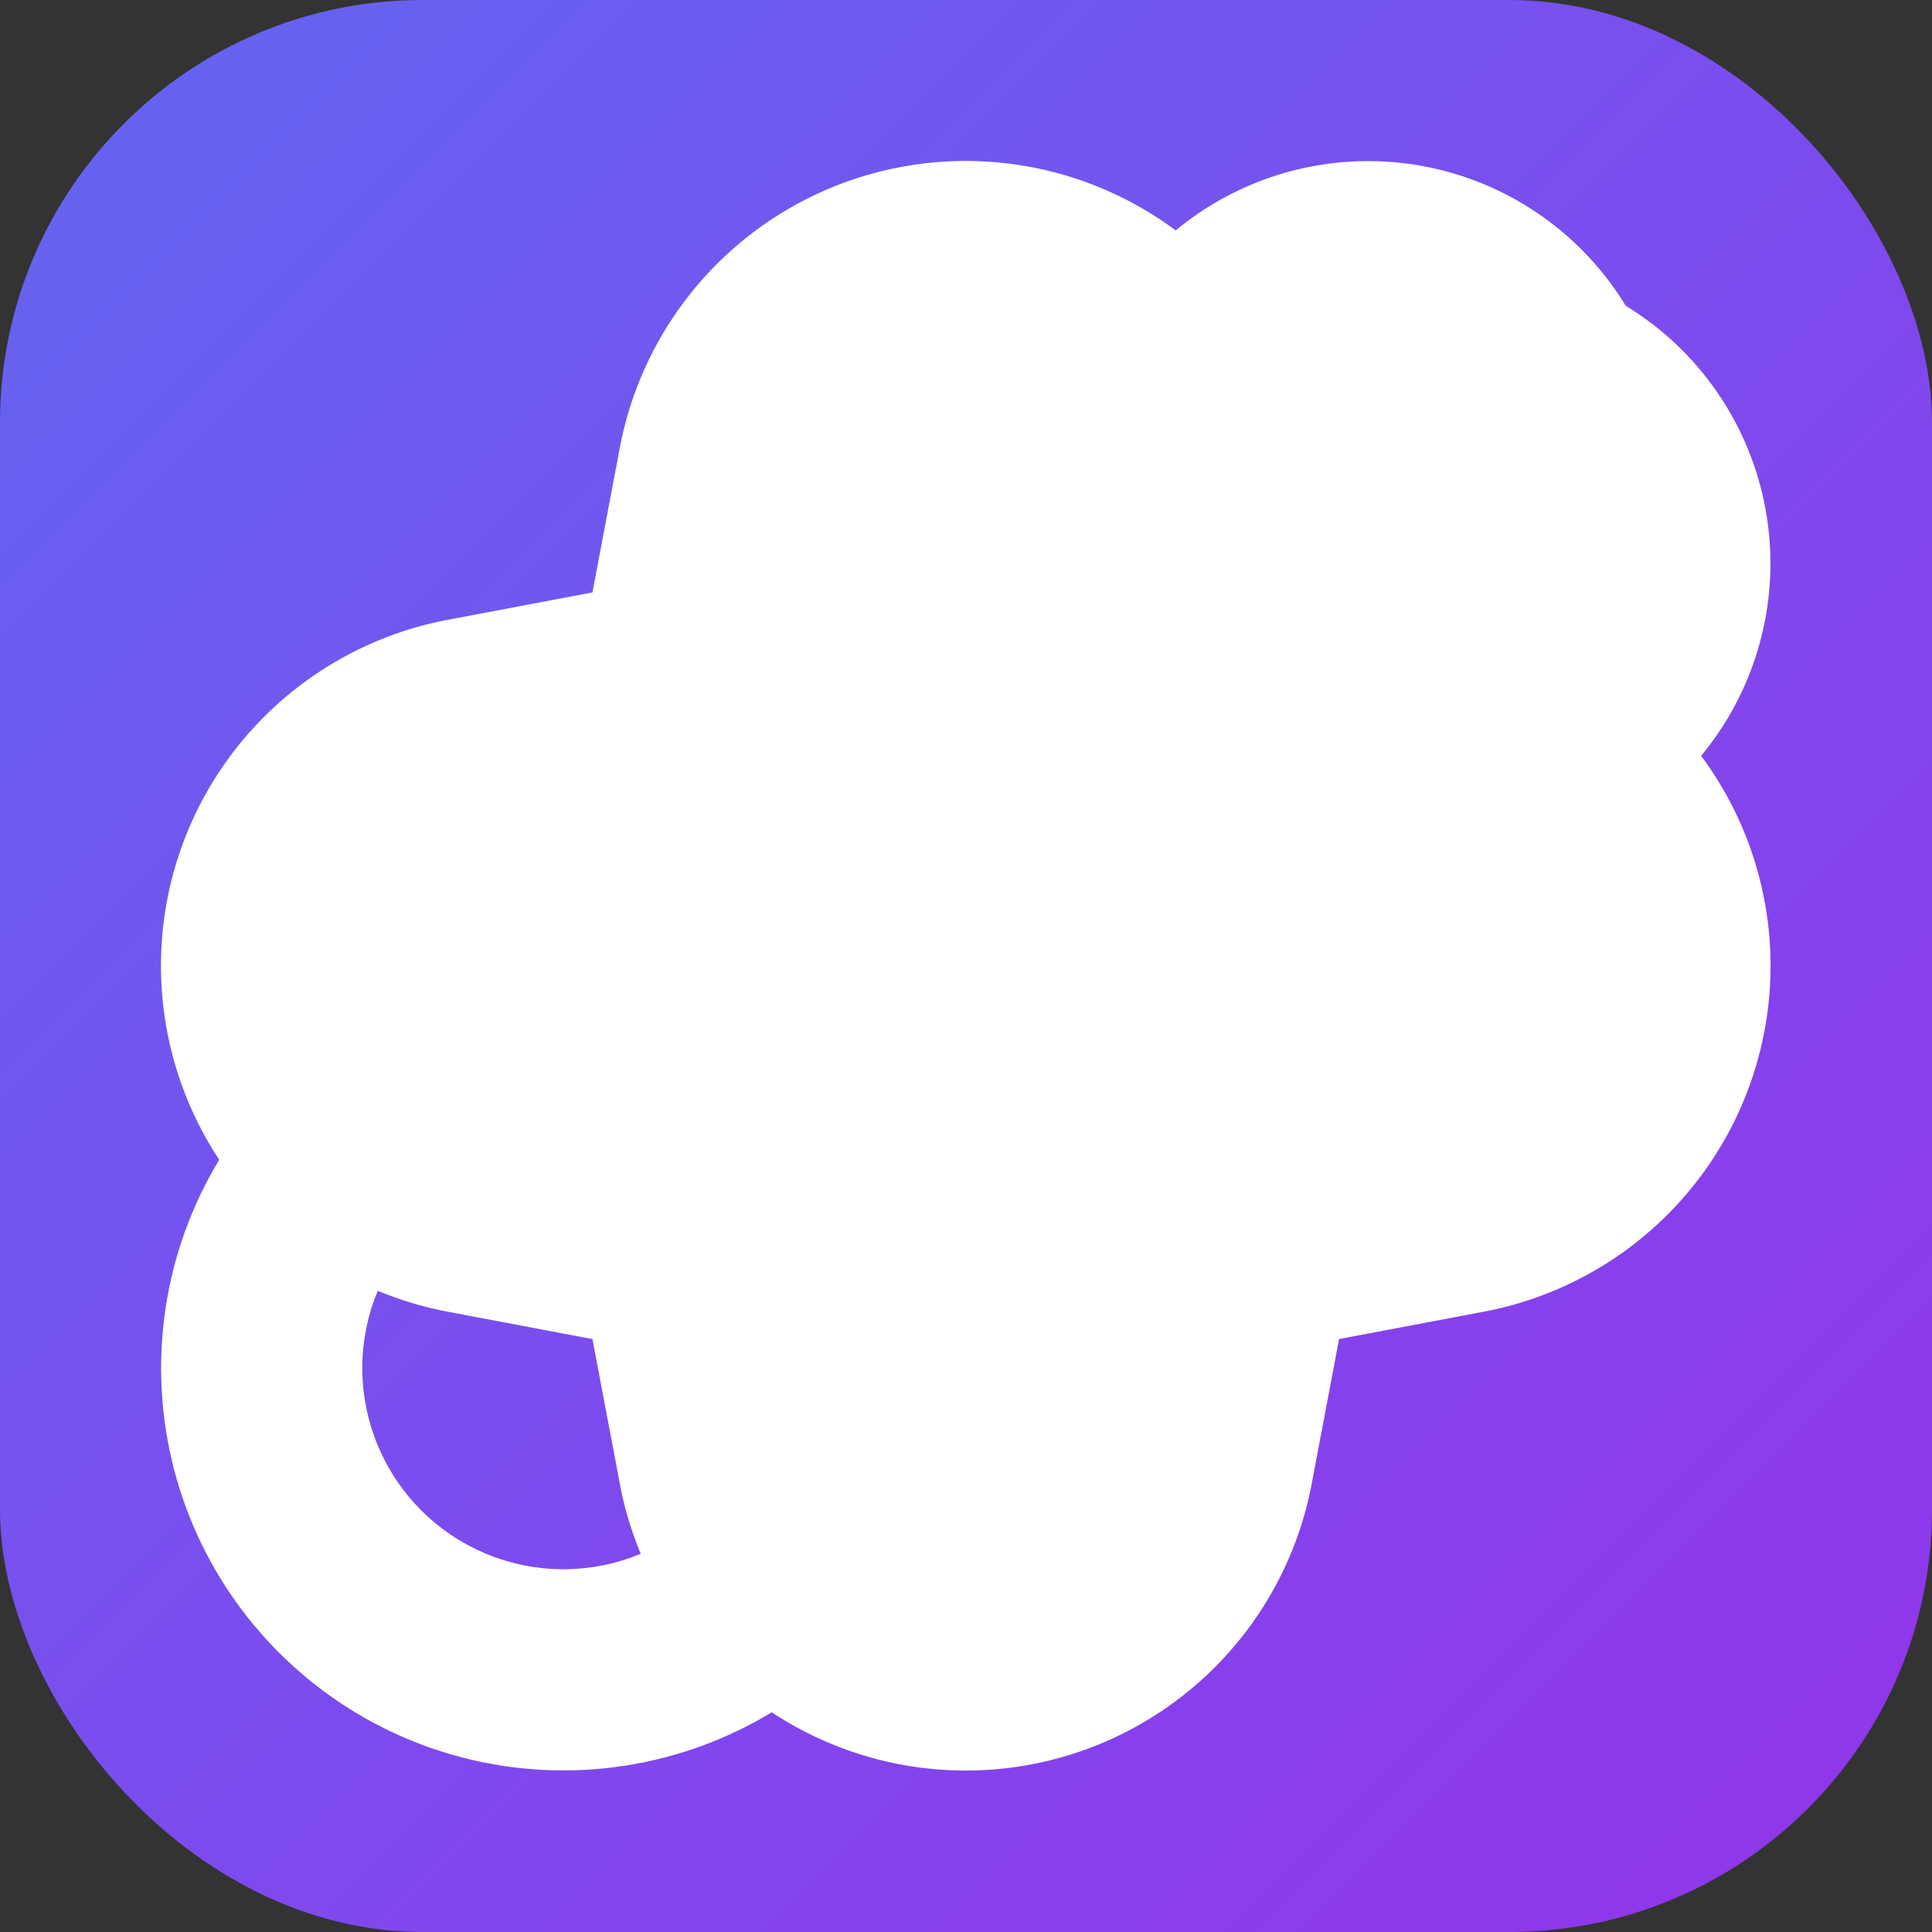
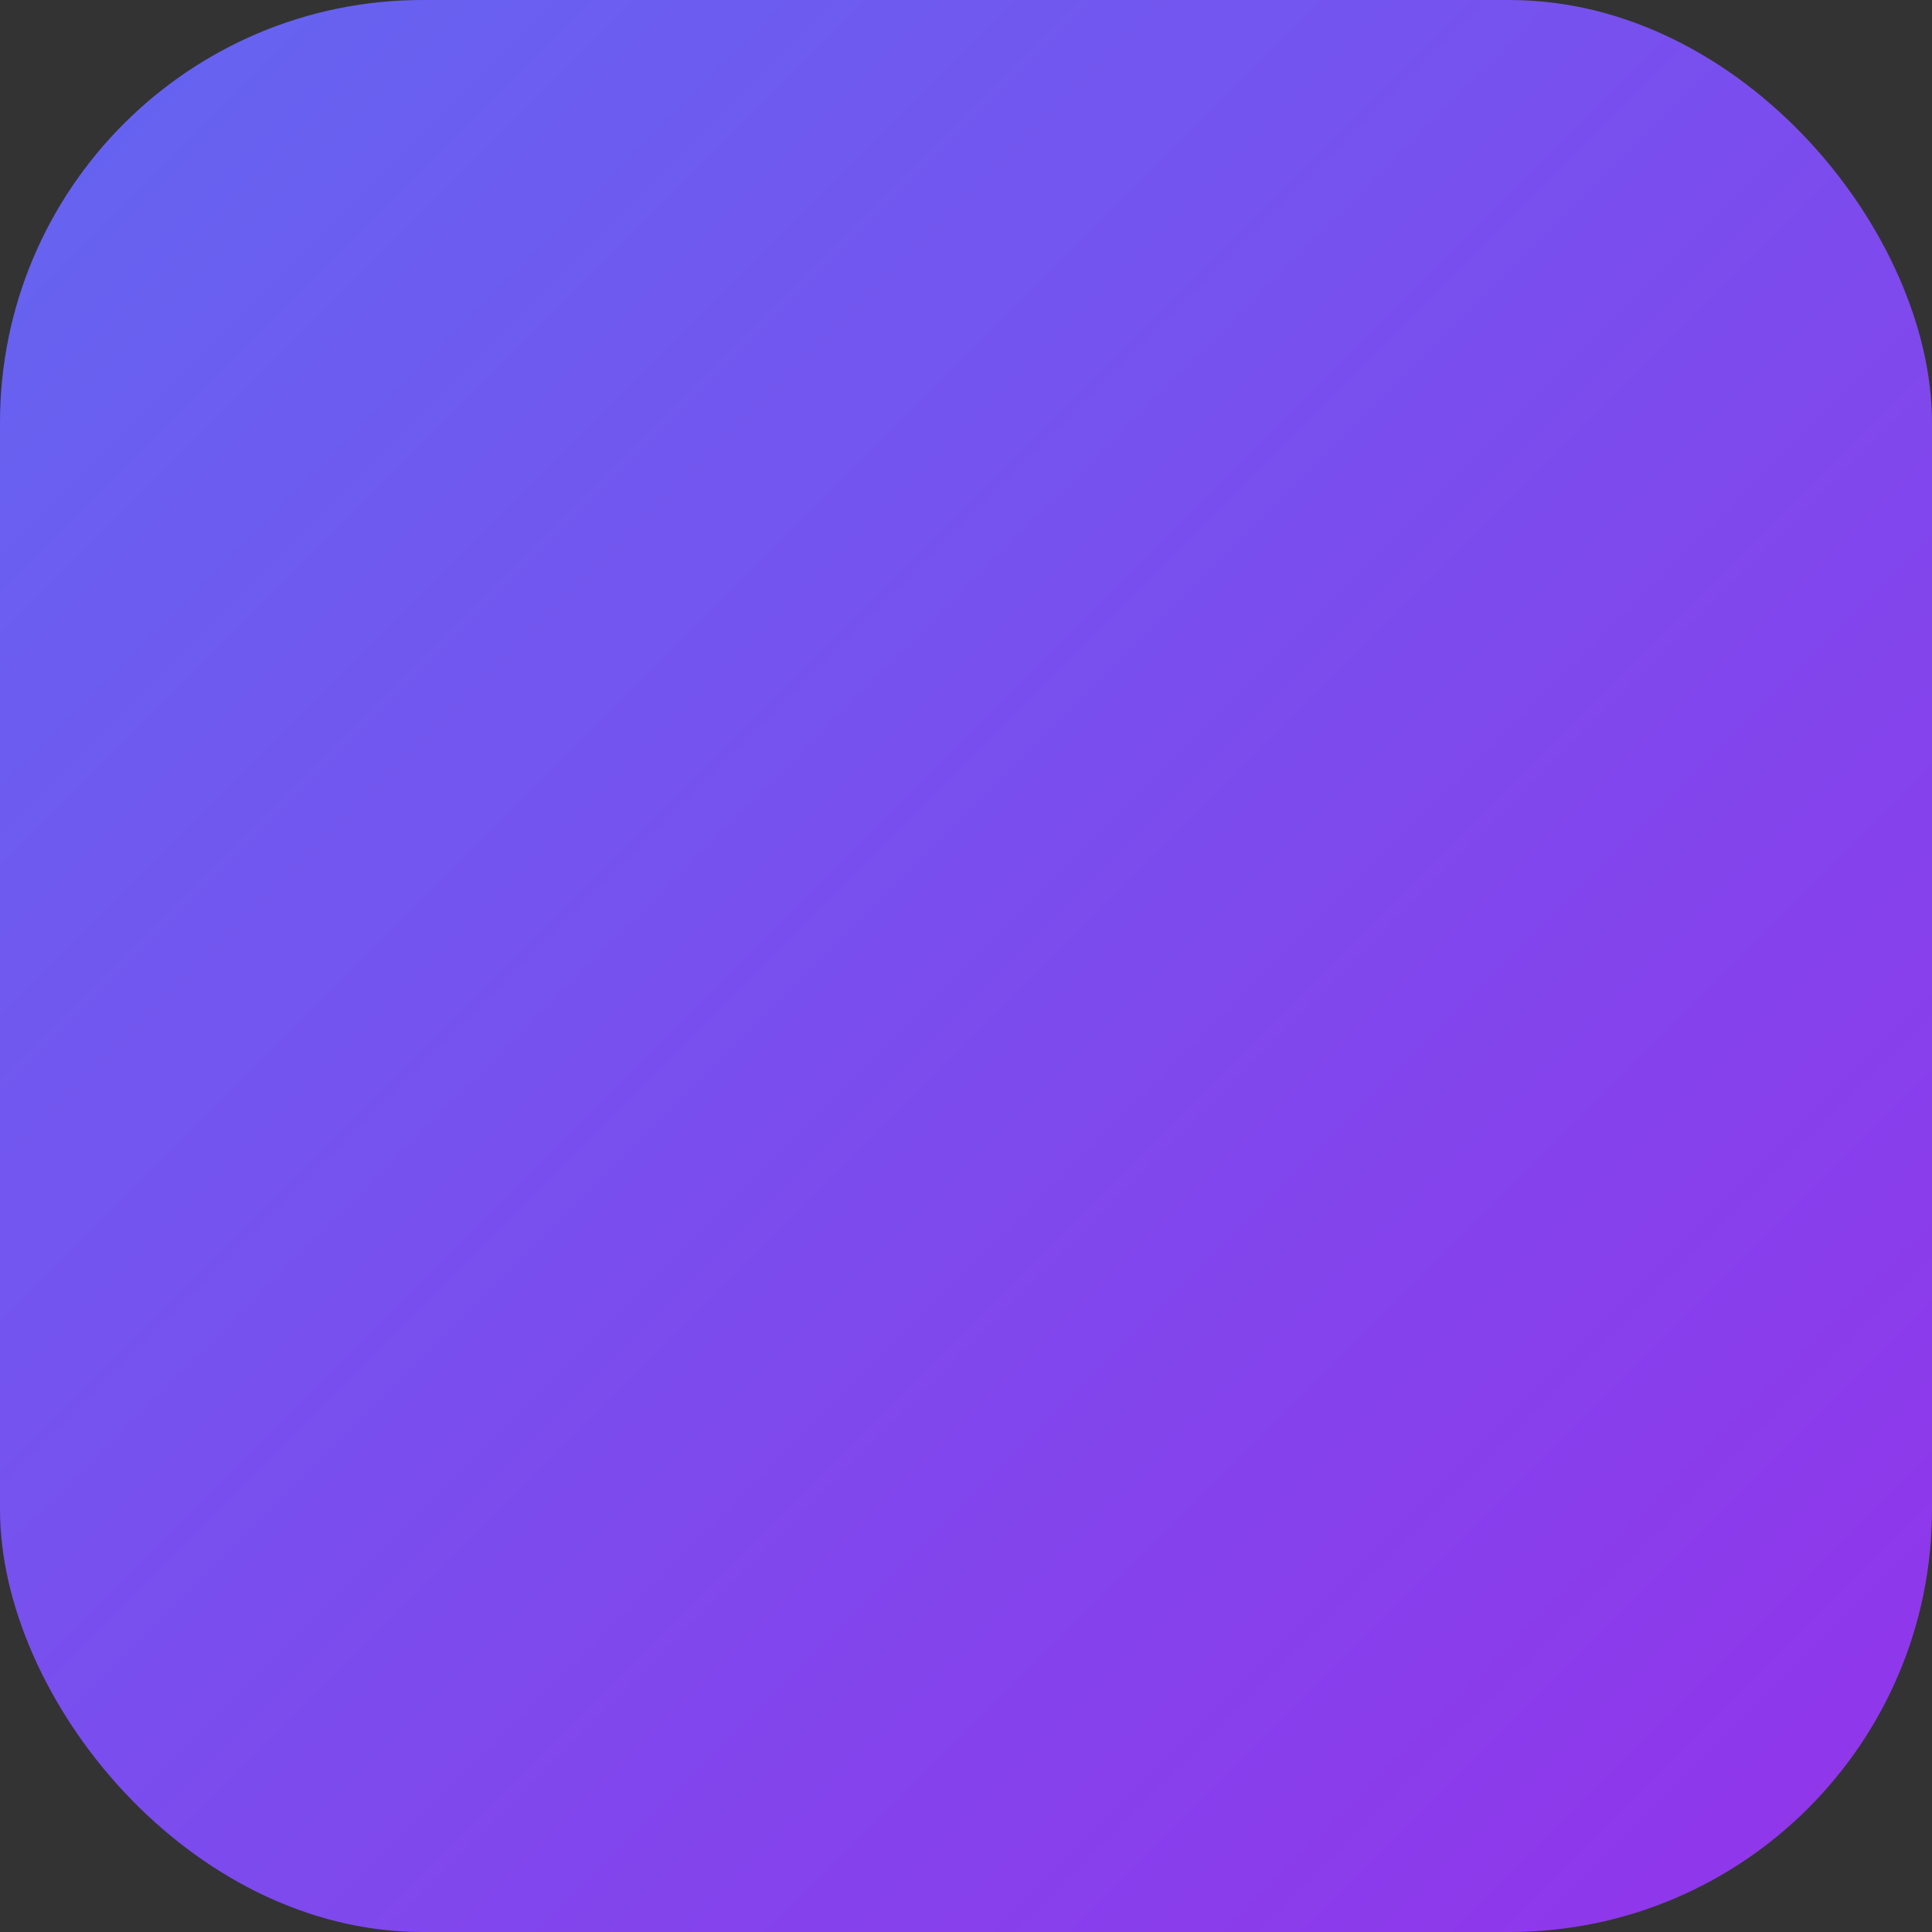
<svg xmlns="http://www.w3.org/2000/svg" width="192" height="192" viewBox="0 0 192 192">
  <rect x="0" y="0" width="192" height="192" fill="#333333" stroke="none" />
  <defs>
    <linearGradient id="grad192" x1="0%" y1="0%" x2="100%" y2="100%">
      <stop offset="0%" style="stop-color:#6366f1;stop-opacity:1" />
      <stop offset="100%" style="stop-color:#9333ea;stop-opacity:1" />
    </linearGradient>
  </defs>
  <rect x="0" y="0" width="192" height="192" rx="42" fill="url(#grad192)" />
  <g transform="translate(36, 36) scale(4.998)" fill="none" stroke="white" stroke-width="12" stroke-linecap="round" stroke-linejoin="round">
-     <path d="M11.017 2.814a1 1 0 0 1 1.966 0l1.051 5.558a2 2 0 0 0 1.594 1.594l5.558 1.051a1 1 0 0 1 0 1.966l-5.558 1.051a2 2 0 0 0-1.594 1.594l-1.051 5.558a1 1 0 0 1-1.966 0l-1.051-5.558a2 2 0 0 0-1.594-1.594l-5.558-1.051a1 1 0 0 1 0-1.966l5.558-1.051a2 2 0 0 0 1.594-1.594z" />
-     <path d="M20 2v4" />
-     <path d="M22 4h-4" />
-     <circle cx="4" cy="20" r="2" />
-   </g>
+     </g>
</svg>